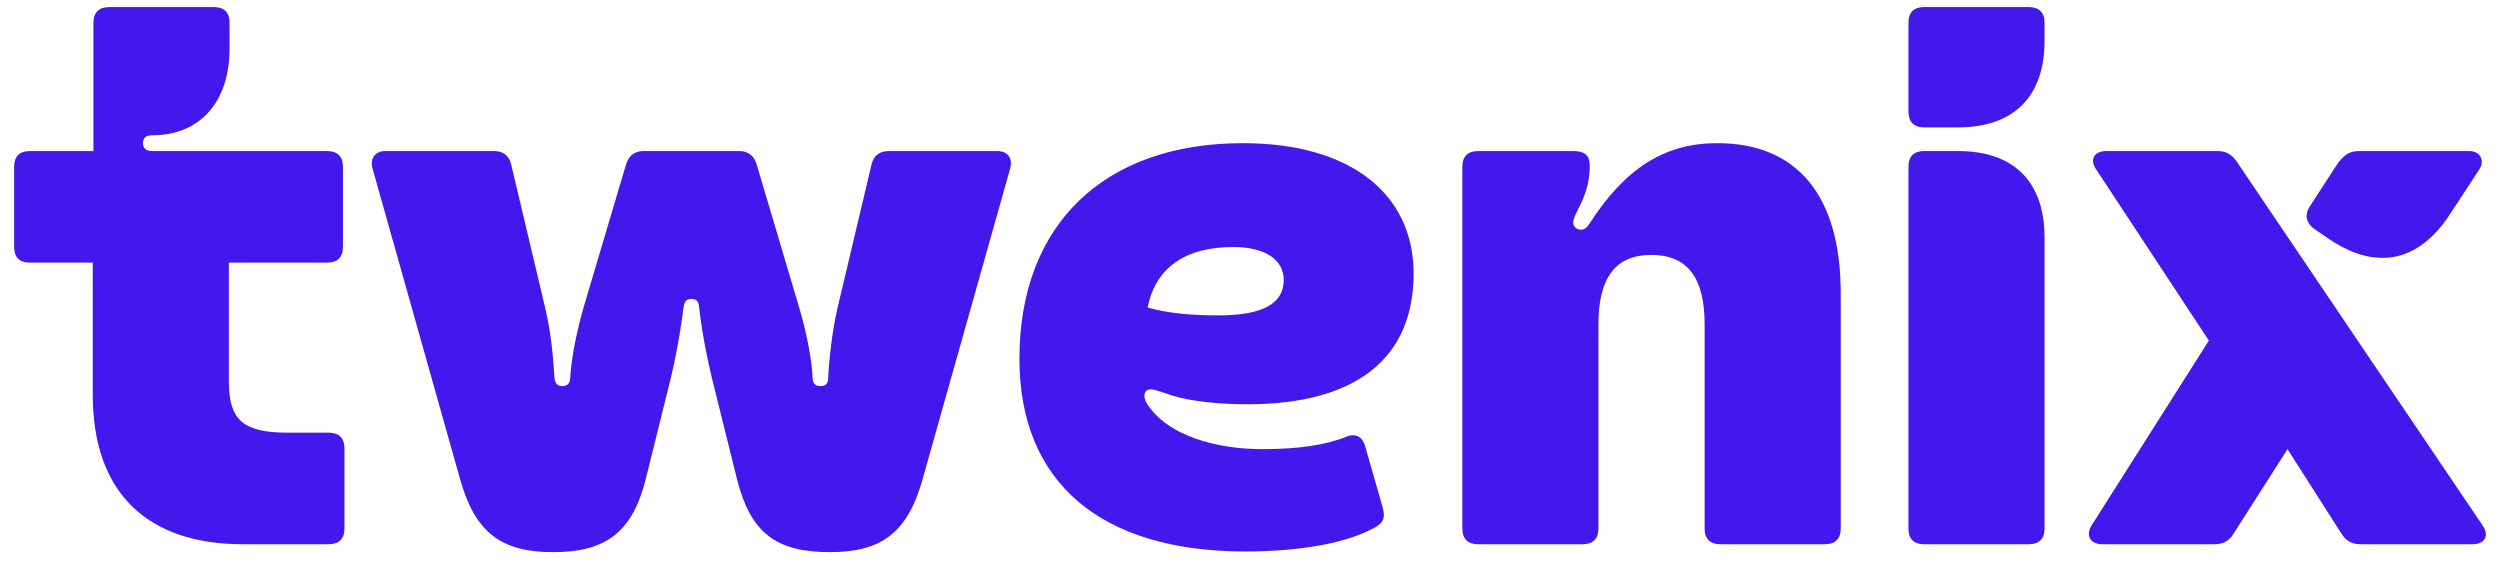
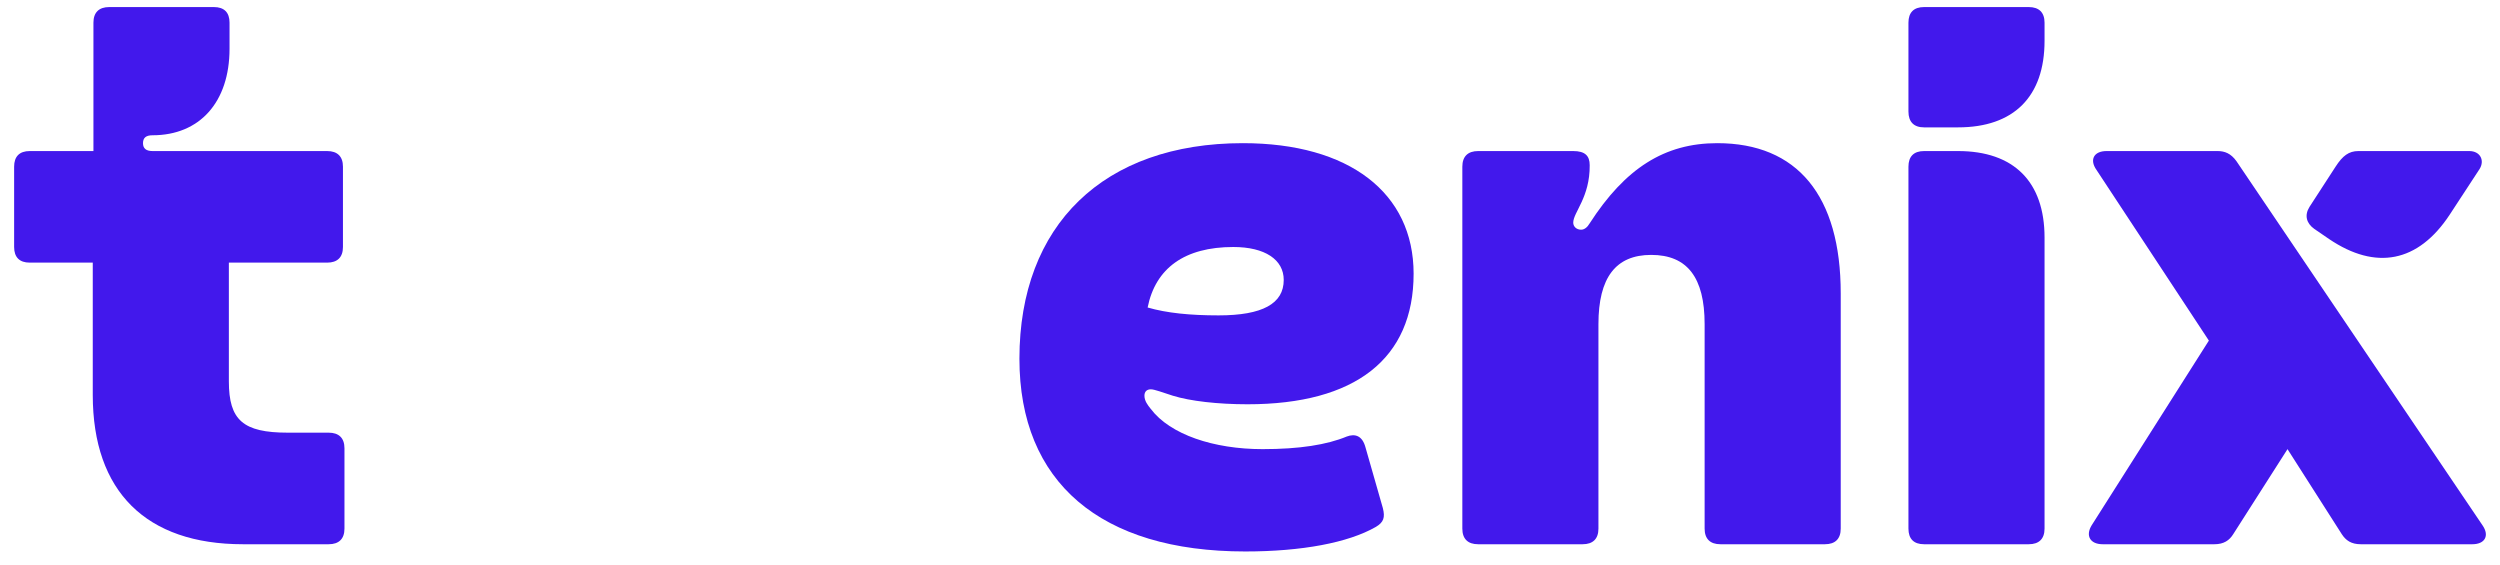
<svg xmlns="http://www.w3.org/2000/svg" width="354" height="80" viewBox="0 0 354 80" fill="none">
  <path d="M46.539 61.266C47.991 61.266 48.776 62.028 48.776 63.479V74.852C48.776 76.303 47.991 77.064 46.539 77.064H34.405C20.701 77.064 13.135 69.617 13.135 55.913V37.188H4.213C2.761 37.188 2 36.427 2 34.976V23.603C2 22.151 2.761 21.39 4.213 21.39H13.23V3.213C13.23 1.761 14.015 1 15.466 1H30.289C31.741 1 32.502 1.761 32.502 3.213V6.901C32.502 14.466 28.267 19.154 21.605 19.154C20.701 19.154 20.249 19.487 20.249 20.272C20.249 21.033 20.701 21.39 21.605 21.39H46.325C47.777 21.39 48.562 22.151 48.562 23.603V34.976C48.562 36.427 47.777 37.188 46.325 37.188H32.407V54.01C32.407 59.482 34.405 61.266 40.758 61.266H46.539Z" fill="#4218EC" />
-   <path d="M141.233 21.39C142.685 21.39 143.47 22.389 143.018 23.936L130.646 67.833C128.528 75.399 124.864 78.183 117.512 78.183C109.827 78.183 106.258 75.399 104.355 67.833L100.786 53.462C99.573 48.347 99.121 44.683 99.002 43.541C98.93 42.613 98.573 42.327 97.907 42.327C97.241 42.327 96.908 42.637 96.789 43.541C96.623 44.659 96.218 48.347 95.005 53.462L91.436 67.833C89.556 75.304 85.868 78.183 78.302 78.183C70.951 78.183 67.263 75.399 65.145 67.833L52.773 23.936C52.345 22.389 53.13 21.39 54.557 21.39H69.927C71.165 21.39 72.045 21.937 72.378 23.27L77.184 43.541C78.183 47.776 78.35 51.345 78.516 53.462C78.588 54.343 78.969 54.676 79.635 54.676C80.301 54.676 80.705 54.319 80.753 53.462C80.824 51.559 81.419 47.776 82.633 43.541L88.652 23.27C88.985 22.151 89.77 21.39 91.103 21.39H104.688C106.02 21.39 106.806 22.151 107.139 23.27L113.158 43.541C114.395 47.657 114.966 51.345 115.062 53.462C115.085 54.343 115.49 54.676 116.156 54.676C116.846 54.676 117.251 54.414 117.274 53.462C117.369 51.131 117.845 46.777 118.607 43.541L123.413 23.27C123.746 21.937 124.626 21.39 125.863 21.39H141.233Z" fill="#4218EC" />
  <path fill-rule="evenodd" clip-rule="evenodd" d="M195.813 71.949C196.146 73.281 195.932 73.948 194.814 74.614C190.912 76.85 184.345 78.088 176.327 78.088C155.818 78.088 144.35 68.285 144.35 50.798C144.35 31.859 156.27 20.272 175.994 20.272C191.031 20.272 200.167 27.291 200.167 38.759C200.167 50.798 191.911 57.245 176.66 57.245C172.425 57.245 168.523 56.793 166.073 56.032C164.621 55.58 163.503 55.128 162.956 55.128C162.385 55.128 162.052 55.461 162.052 56.032C162.052 56.746 162.504 57.364 162.956 57.911C165.692 61.528 171.854 63.598 178.778 63.598C184.012 63.598 187.89 62.979 190.698 61.813C191.84 61.385 192.91 61.647 193.363 63.384L195.813 71.949ZM162.504 43.541C165.192 44.326 168.523 44.659 172.544 44.659C178.778 44.659 181.776 42.994 181.776 39.639C181.776 36.76 179.111 34.976 174.638 34.976C167.738 34.976 163.622 37.973 162.504 43.541Z" fill="#4218EC" />
  <path d="M260.647 41.542V74.852C260.647 76.303 259.862 77.064 258.411 77.064H243.612C242.161 77.064 241.375 76.303 241.375 74.852V45.896C241.375 39.306 238.925 36.094 233.81 36.094C228.789 36.094 226.339 39.306 226.339 45.896V74.852C226.339 76.303 225.554 77.064 224.102 77.064H209.303C207.852 77.064 207.067 76.303 207.067 74.852V23.603C207.067 22.151 207.852 21.39 209.303 21.39H222.77C224.435 21.39 225.101 22.056 225.101 23.389C225.149 27.933 222.77 30.074 222.77 31.526C222.77 32.073 223.222 32.525 223.888 32.525C224.34 32.525 224.768 32.192 225.101 31.621C230.122 23.841 235.689 20.272 243.16 20.272C254.509 20.272 260.647 27.719 260.647 41.542Z" fill="#4218EC" />
  <path d="M287.272 1C288.723 1 289.508 1.761 289.508 3.213V5.782C289.508 13.682 285.154 18.036 277.255 18.036H272.449C270.997 18.036 270.236 17.251 270.236 15.8V3.213C270.236 1.761 270.997 1 272.449 1H287.272Z" fill="#4218EC" />
  <path d="M277.254 21.39C285.154 21.39 289.508 25.72 289.508 33.643V74.852C289.508 76.303 288.722 77.064 287.271 77.064H272.448C270.997 77.064 270.236 76.303 270.236 74.852V23.603C270.236 22.151 270.997 21.39 272.448 21.39H277.254Z" fill="#4218EC" />
  <path d="M351.534 74.4C352.534 75.851 351.867 77.064 350.083 77.064H334.285C332.929 77.064 332.167 76.517 331.596 75.637L323.911 63.598L316.226 75.637C315.679 76.517 314.894 77.064 313.562 77.064H297.74C295.955 77.064 295.289 75.851 296.169 74.4L312.776 48.228L296.859 24.055C295.836 22.604 296.502 21.39 298.287 21.39H314.014C315.013 21.39 315.893 21.723 316.678 22.818L351.534 74.4Z" fill="#4218EC" />
  <path d="M327.694 32.406C326.6 31.621 326.267 30.503 327.028 29.289L330.716 23.603C331.715 22.056 332.596 21.39 333.952 21.39H349.655C351.201 21.39 351.868 22.723 351.106 23.936L346.871 30.407C342.398 37.188 336.402 38.306 329.812 33.857L327.694 32.406Z" fill="#4218EC" />
</svg>